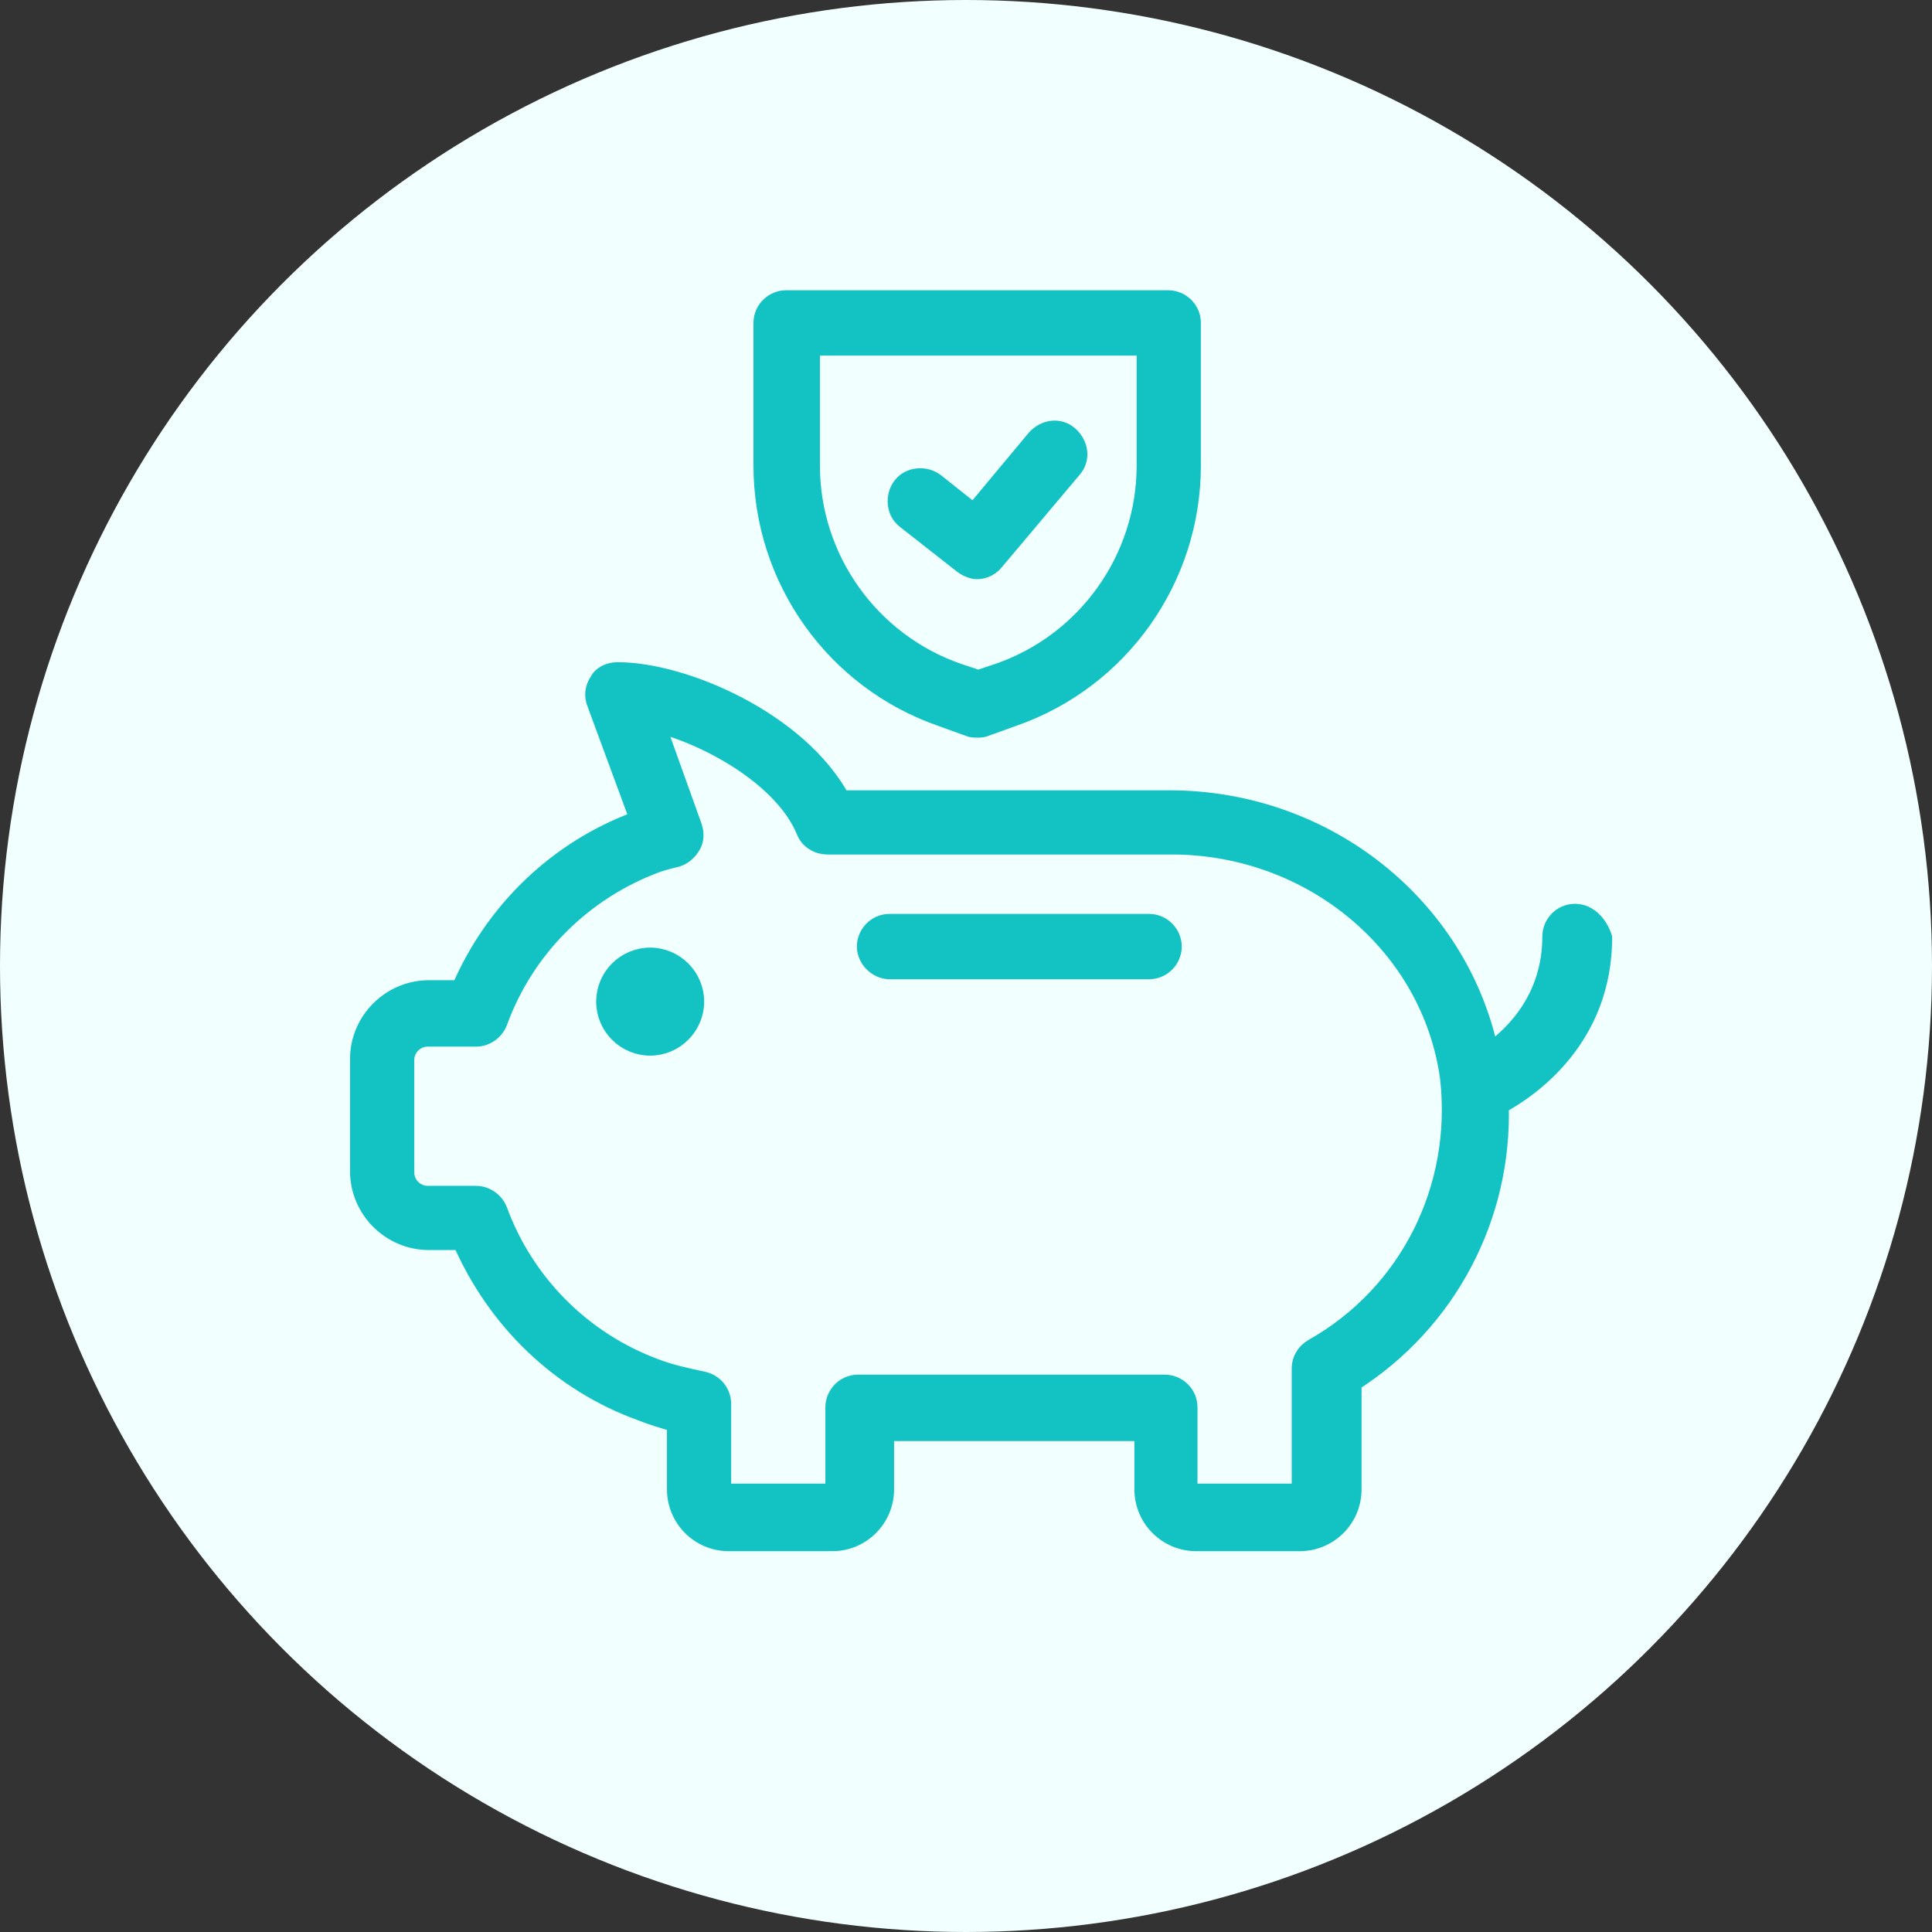
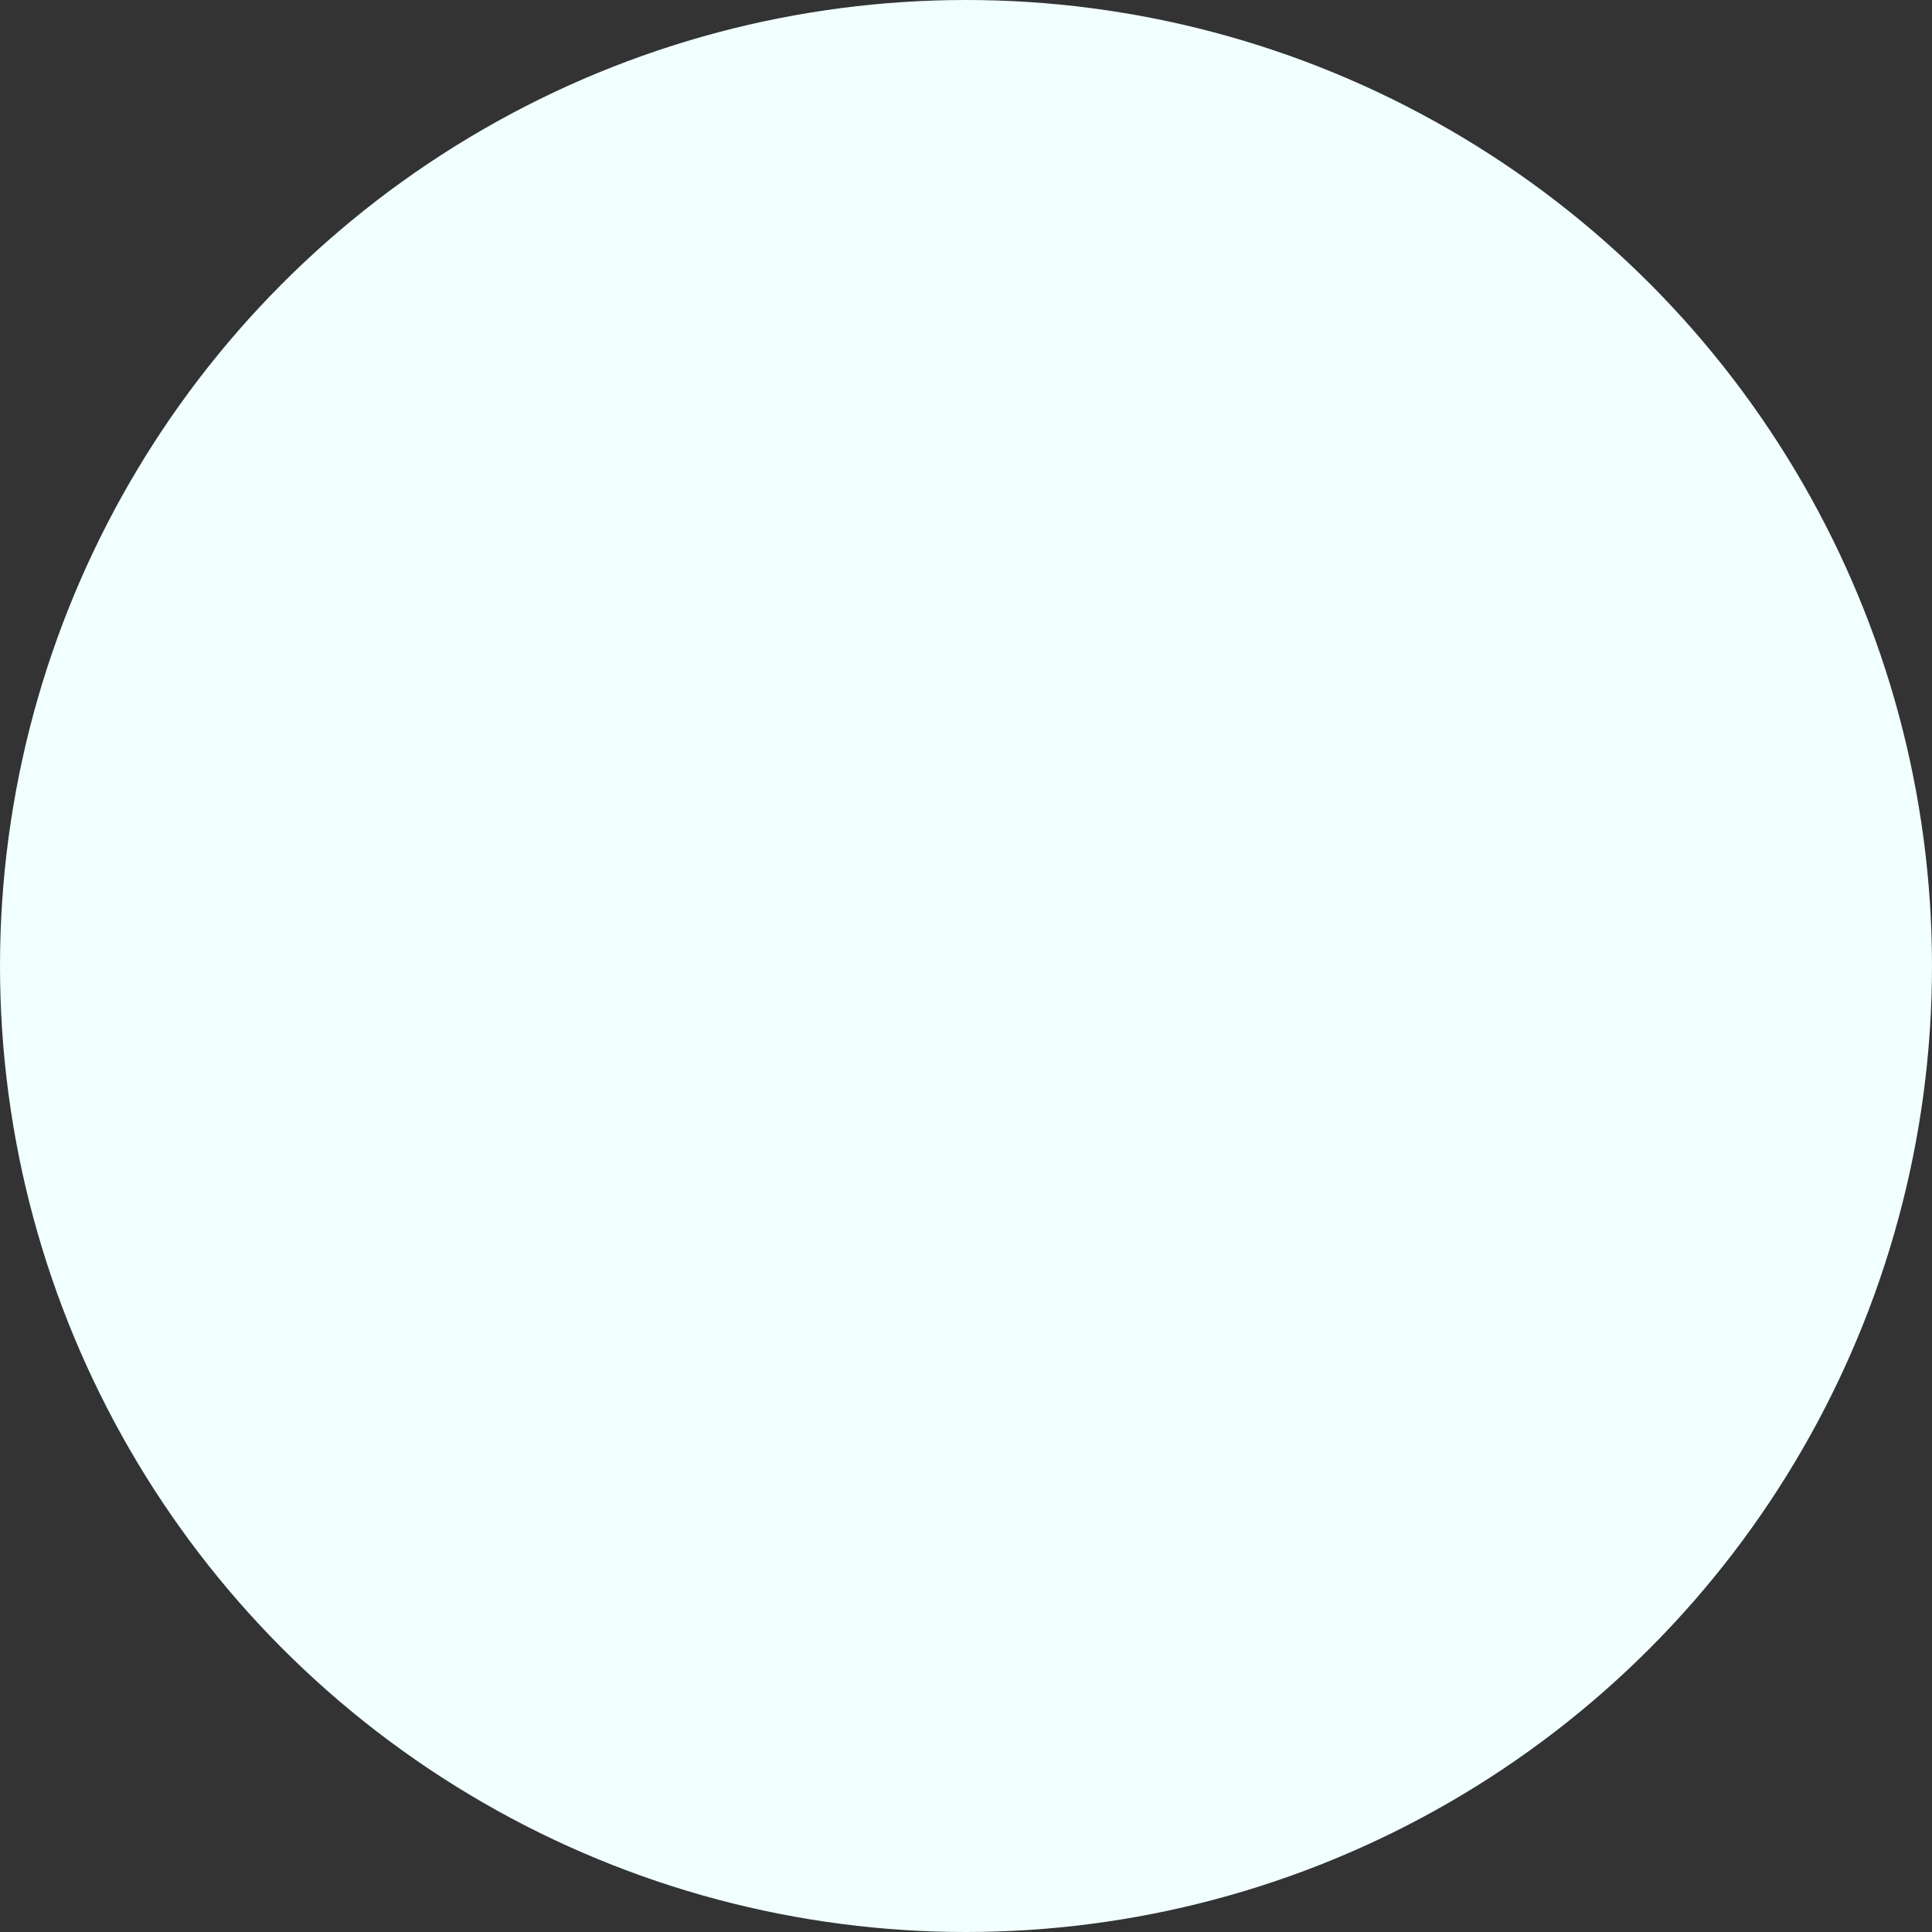
<svg xmlns="http://www.w3.org/2000/svg" width="64" height="64" viewBox="0 0 64 64" fill="none">
  <rect x="0" y="0" width="64" height="64" fill="#333333" stroke="none" />
  <g id="Group 126566">
    <circle id="Ellipse 164" cx="32" cy="32" r="32" fill="#F1FFFF" />
-     <path id="Vector" d="M31.179 23.762L32.109 24.098C32.184 24.135 32.295 24.135 32.37 24.135C32.444 24.135 32.556 24.135 32.63 24.098L33.561 23.762C37.097 22.534 39.48 19.184 39.48 15.424V10.697C39.48 10.25 39.108 9.915 38.698 9.915H26.042C25.632 9.915 25.26 10.25 25.26 10.697V15.424C25.26 19.184 27.642 22.534 31.179 23.762ZM26.861 11.479H37.953V15.424C37.953 18.514 35.981 21.268 33.077 22.274L32.407 22.497L31.737 22.274C28.834 21.268 26.861 18.514 26.861 15.424V11.479H26.861ZM29.876 16.094C30.136 15.759 30.658 15.722 30.992 15.983L32.258 16.988L34.306 14.531C34.603 14.196 35.087 14.122 35.422 14.419C35.757 14.717 35.832 15.201 35.534 15.536L32.965 18.588C32.817 18.775 32.593 18.886 32.37 18.886C32.221 18.886 32.035 18.812 31.886 18.7L29.988 17.211C29.652 16.95 29.615 16.429 29.876 16.094ZM23.026 33.18C23.026 33.999 22.356 34.669 21.538 34.669C20.719 34.669 20.049 33.999 20.049 33.18C20.049 32.361 20.719 31.691 21.538 31.691C22.357 31.691 23.026 32.361 23.026 33.18ZM38.847 31.356C38.847 31.766 38.512 32.138 38.065 32.138H29.466C29.057 32.138 28.685 31.766 28.685 31.356C28.685 30.947 29.02 30.575 29.466 30.575H38.065C38.512 30.575 38.847 30.947 38.847 31.356ZM52.173 30.24C51.727 30.24 51.392 30.612 51.392 31.021C51.392 33.032 50.2 34.26 49.344 34.855C48.339 30.053 43.947 26.48 38.735 26.48H27.866C26.451 23.874 22.654 22.236 20.458 22.236C20.198 22.236 19.937 22.348 19.825 22.571C19.676 22.795 19.639 23.055 19.751 23.316L21.165 27.15C18.485 28.118 16.363 30.165 15.247 32.771H14.204C12.939 32.771 11.896 33.813 11.896 35.079V38.801C11.896 40.067 12.939 41.109 14.204 41.109H15.284C16.438 43.752 18.56 45.799 21.24 46.767C21.612 46.916 21.984 47.028 22.394 47.139V49.336C22.394 50.303 23.175 51.085 24.143 51.085H27.568C28.536 51.085 29.317 50.303 29.317 49.336V47.437H37.879V49.336C37.879 50.303 38.661 51.085 39.629 51.085H43.053C44.021 51.085 44.803 50.303 44.803 49.336V45.799C47.967 43.789 49.791 40.29 49.679 36.605C50.721 36.047 53.104 34.371 53.104 31.058C52.955 30.612 52.62 30.24 52.173 30.24ZM43.5 44.645C43.239 44.794 43.09 45.055 43.09 45.316V49.298C43.09 49.373 43.016 49.447 42.942 49.447H39.517C39.443 49.447 39.368 49.373 39.368 49.298V46.618C39.368 46.172 38.996 45.837 38.586 45.837H28.424C27.978 45.837 27.642 46.209 27.642 46.618V49.298C27.642 49.373 27.568 49.447 27.494 49.447H24.069C23.994 49.447 23.92 49.373 23.92 49.298V46.507C23.92 46.135 23.66 45.799 23.25 45.725C22.729 45.613 22.208 45.502 21.724 45.316C19.304 44.422 17.406 42.524 16.512 40.104C16.401 39.806 16.103 39.583 15.768 39.583H14.167C13.758 39.583 13.423 39.248 13.423 38.838V35.116C13.423 34.707 13.758 34.371 14.167 34.371H15.768C16.103 34.371 16.401 34.148 16.512 33.85C17.406 31.393 19.341 29.495 21.761 28.602C21.873 28.564 21.984 28.527 22.133 28.49L22.431 28.416C22.654 28.341 22.803 28.192 22.915 28.006C23.027 27.82 23.027 27.597 22.952 27.373L21.724 23.949C23.585 24.433 25.967 25.81 26.675 27.522C26.786 27.82 27.084 28.006 27.419 28.006H38.81C43.463 28.006 47.409 31.319 48.004 35.711C48.414 39.359 46.664 42.859 43.5 44.645Z" fill="#13C2C2" stroke="#13C2C2" stroke-width="0.6" />
  </g>
</svg>